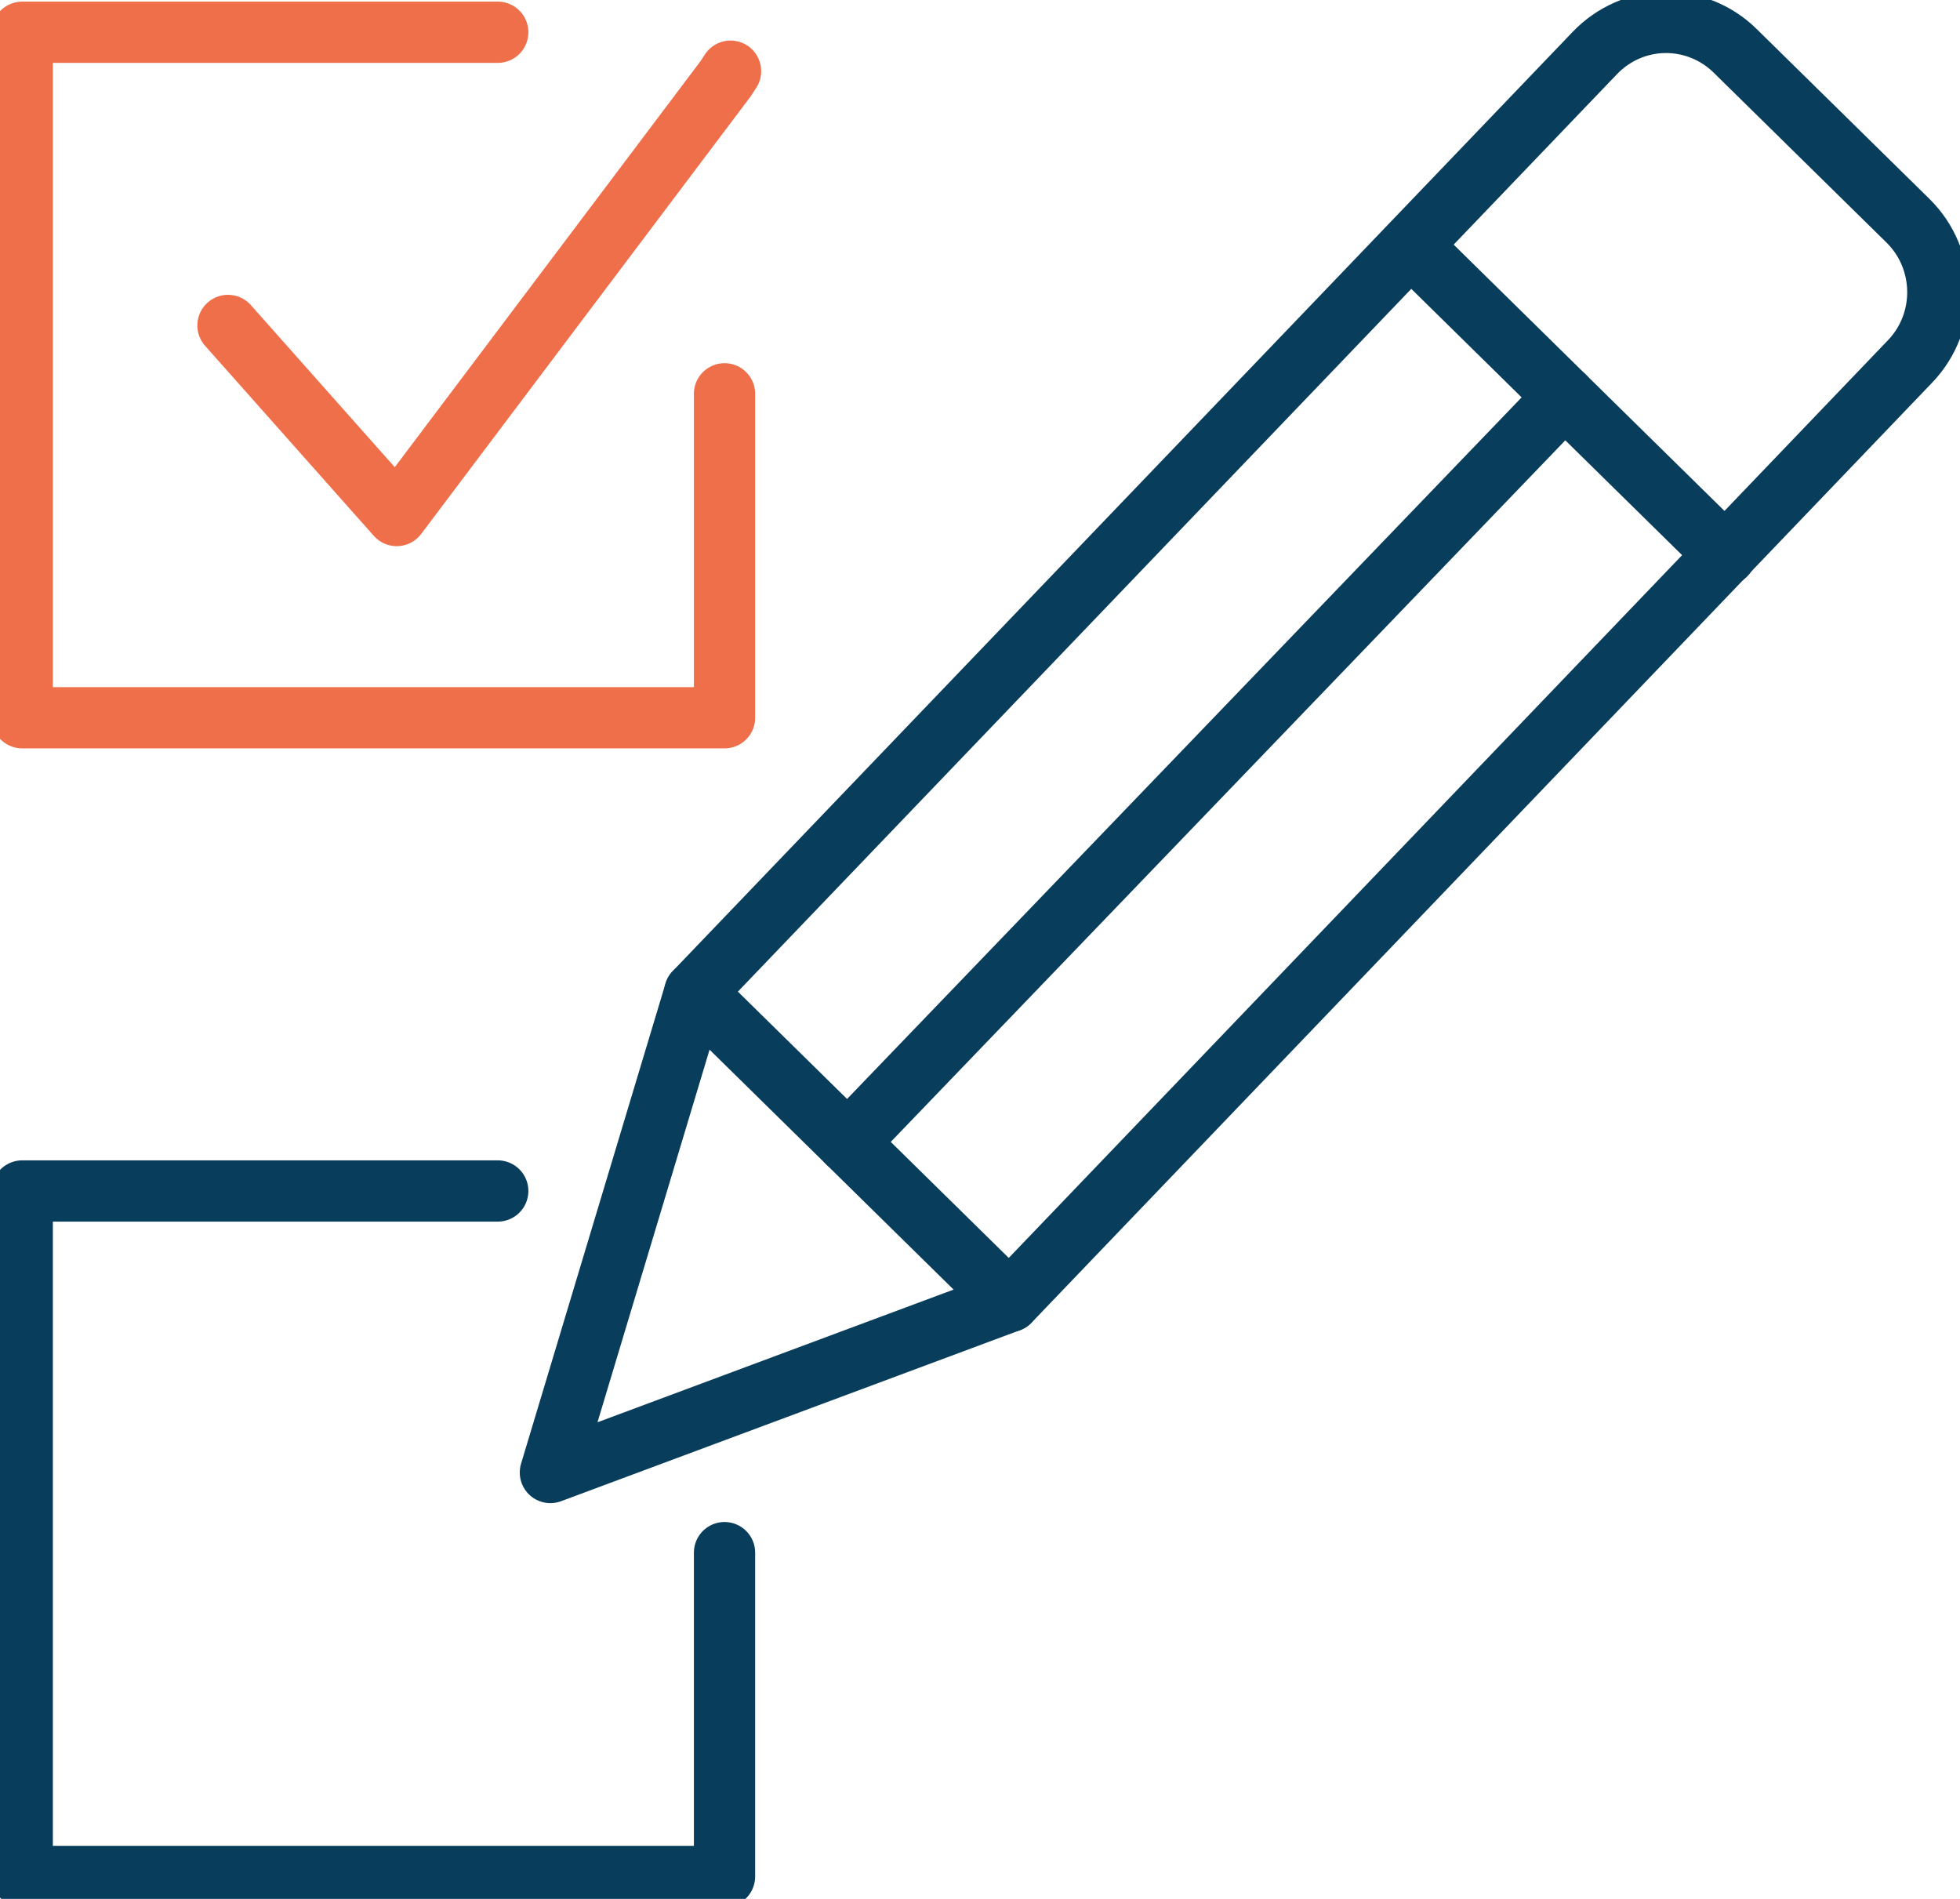
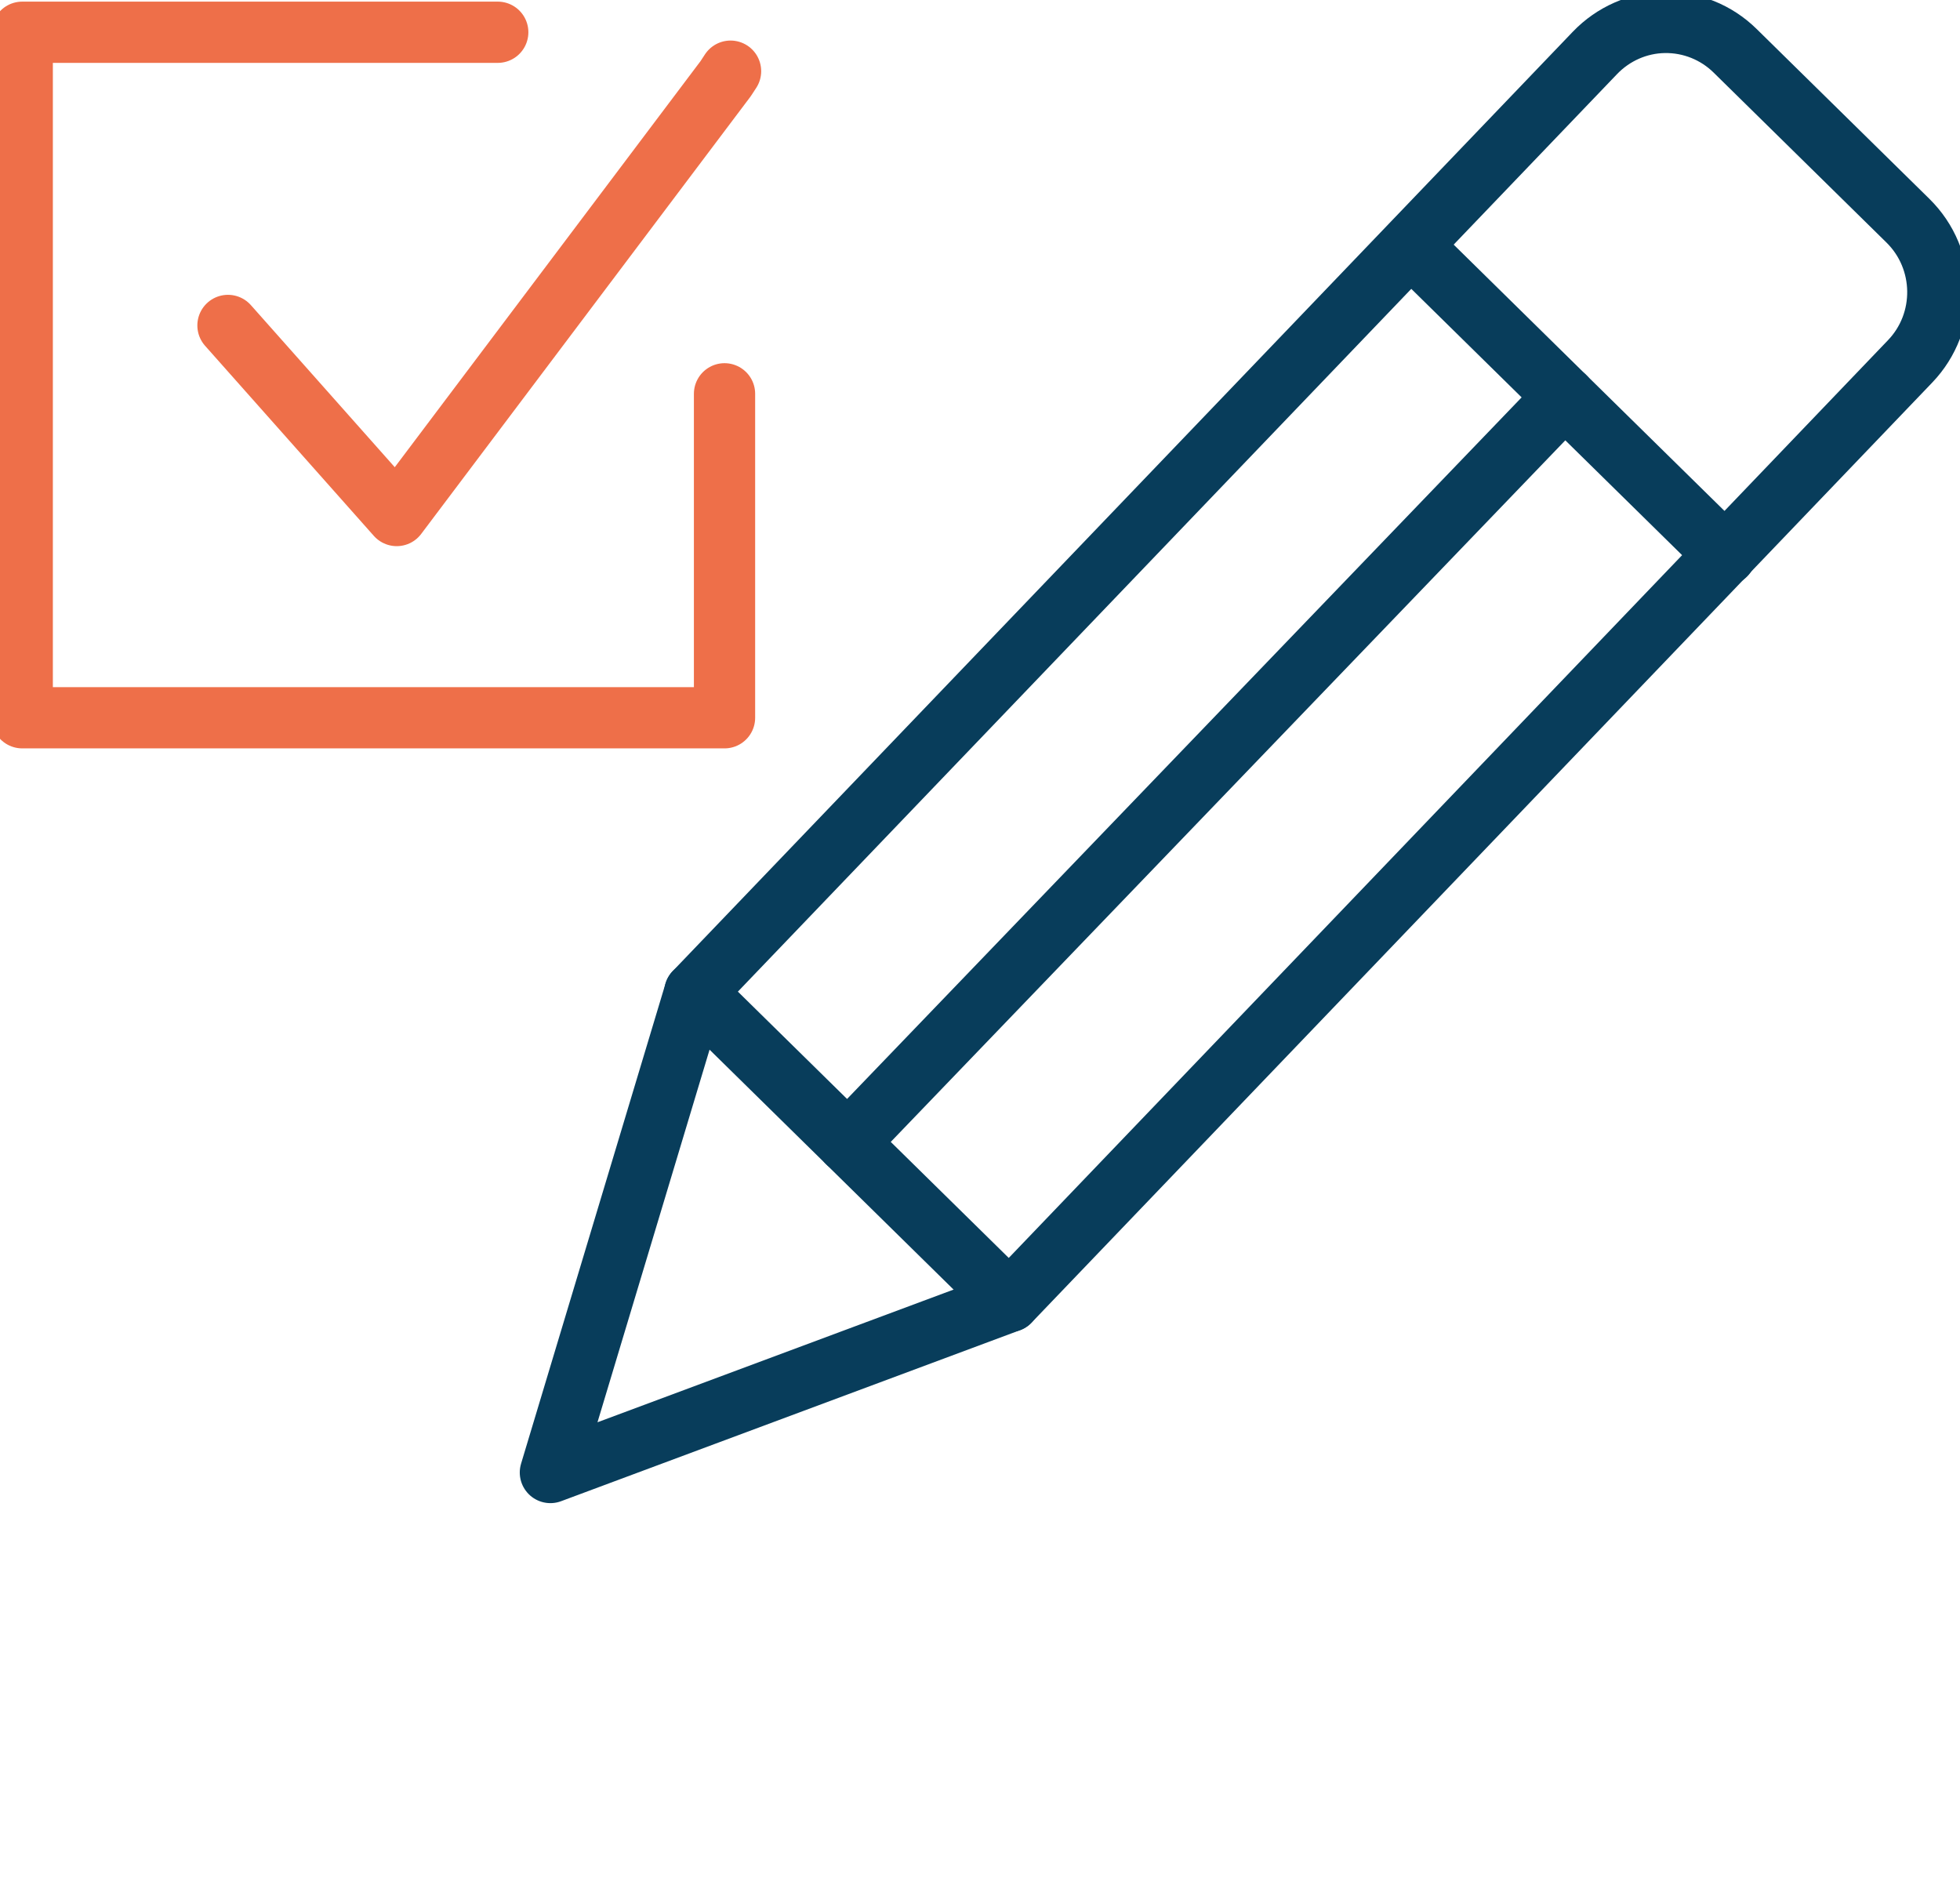
<svg xmlns="http://www.w3.org/2000/svg" width="64" height="62" viewBox="0 0 64 62" fill="none">
  <g clip-path="url(#clip0_832_5777)">
    <path d="M23.855 2.324L23.694 2.57L12.954 16.832L7.444 10.626" stroke="#EE6F49" stroke-width="2" stroke-linecap="round" stroke-linejoin="round" />
    <path d="M23.658 12.858V23.435H0.726V1.053H16.253" stroke="#EE6F49" stroke-width="2" stroke-linecap="round" stroke-linejoin="round" />
-     <path d="M23.658 50.694V61.268H0.726V38.886H16.253" stroke="#083D5B" stroke-width="2" stroke-linecap="round" stroke-linejoin="round" />
    <path d="M32.959 42.494L17.972 48.078L22.689 32.398L46.062 8.008L52.081 1.726C52.679 1.104 53.494 0.744 54.352 0.732C55.211 0.72 56.038 1.05 56.655 1.656L62.302 7.208C63.573 8.46 63.605 10.514 62.37 11.8L56.332 18.104L32.961 42.494H32.959Z" stroke="#083D5B" stroke-width="2" stroke-linecap="round" stroke-linejoin="round" />
    <path d="M56.342 18.116L56.33 18.104L51.092 12.955L46.076 8.022" stroke="#083D5B" stroke-width="2" stroke-linecap="round" stroke-linejoin="round" />
    <path d="M27.68 37.303L51.092 12.955" stroke="#083D5B" stroke-width="2" stroke-linecap="round" stroke-linejoin="round" />
    <path d="M22.689 32.398L27.68 37.304L32.959 42.494" stroke="#083D5B" stroke-width="2" stroke-linecap="round" stroke-linejoin="round" />
  </g>
  <defs>
    <clipPath id="clip0_832_5777">
      <rect width="64" height="62" fill="white" />
    </clipPath>
  </defs>
</svg>